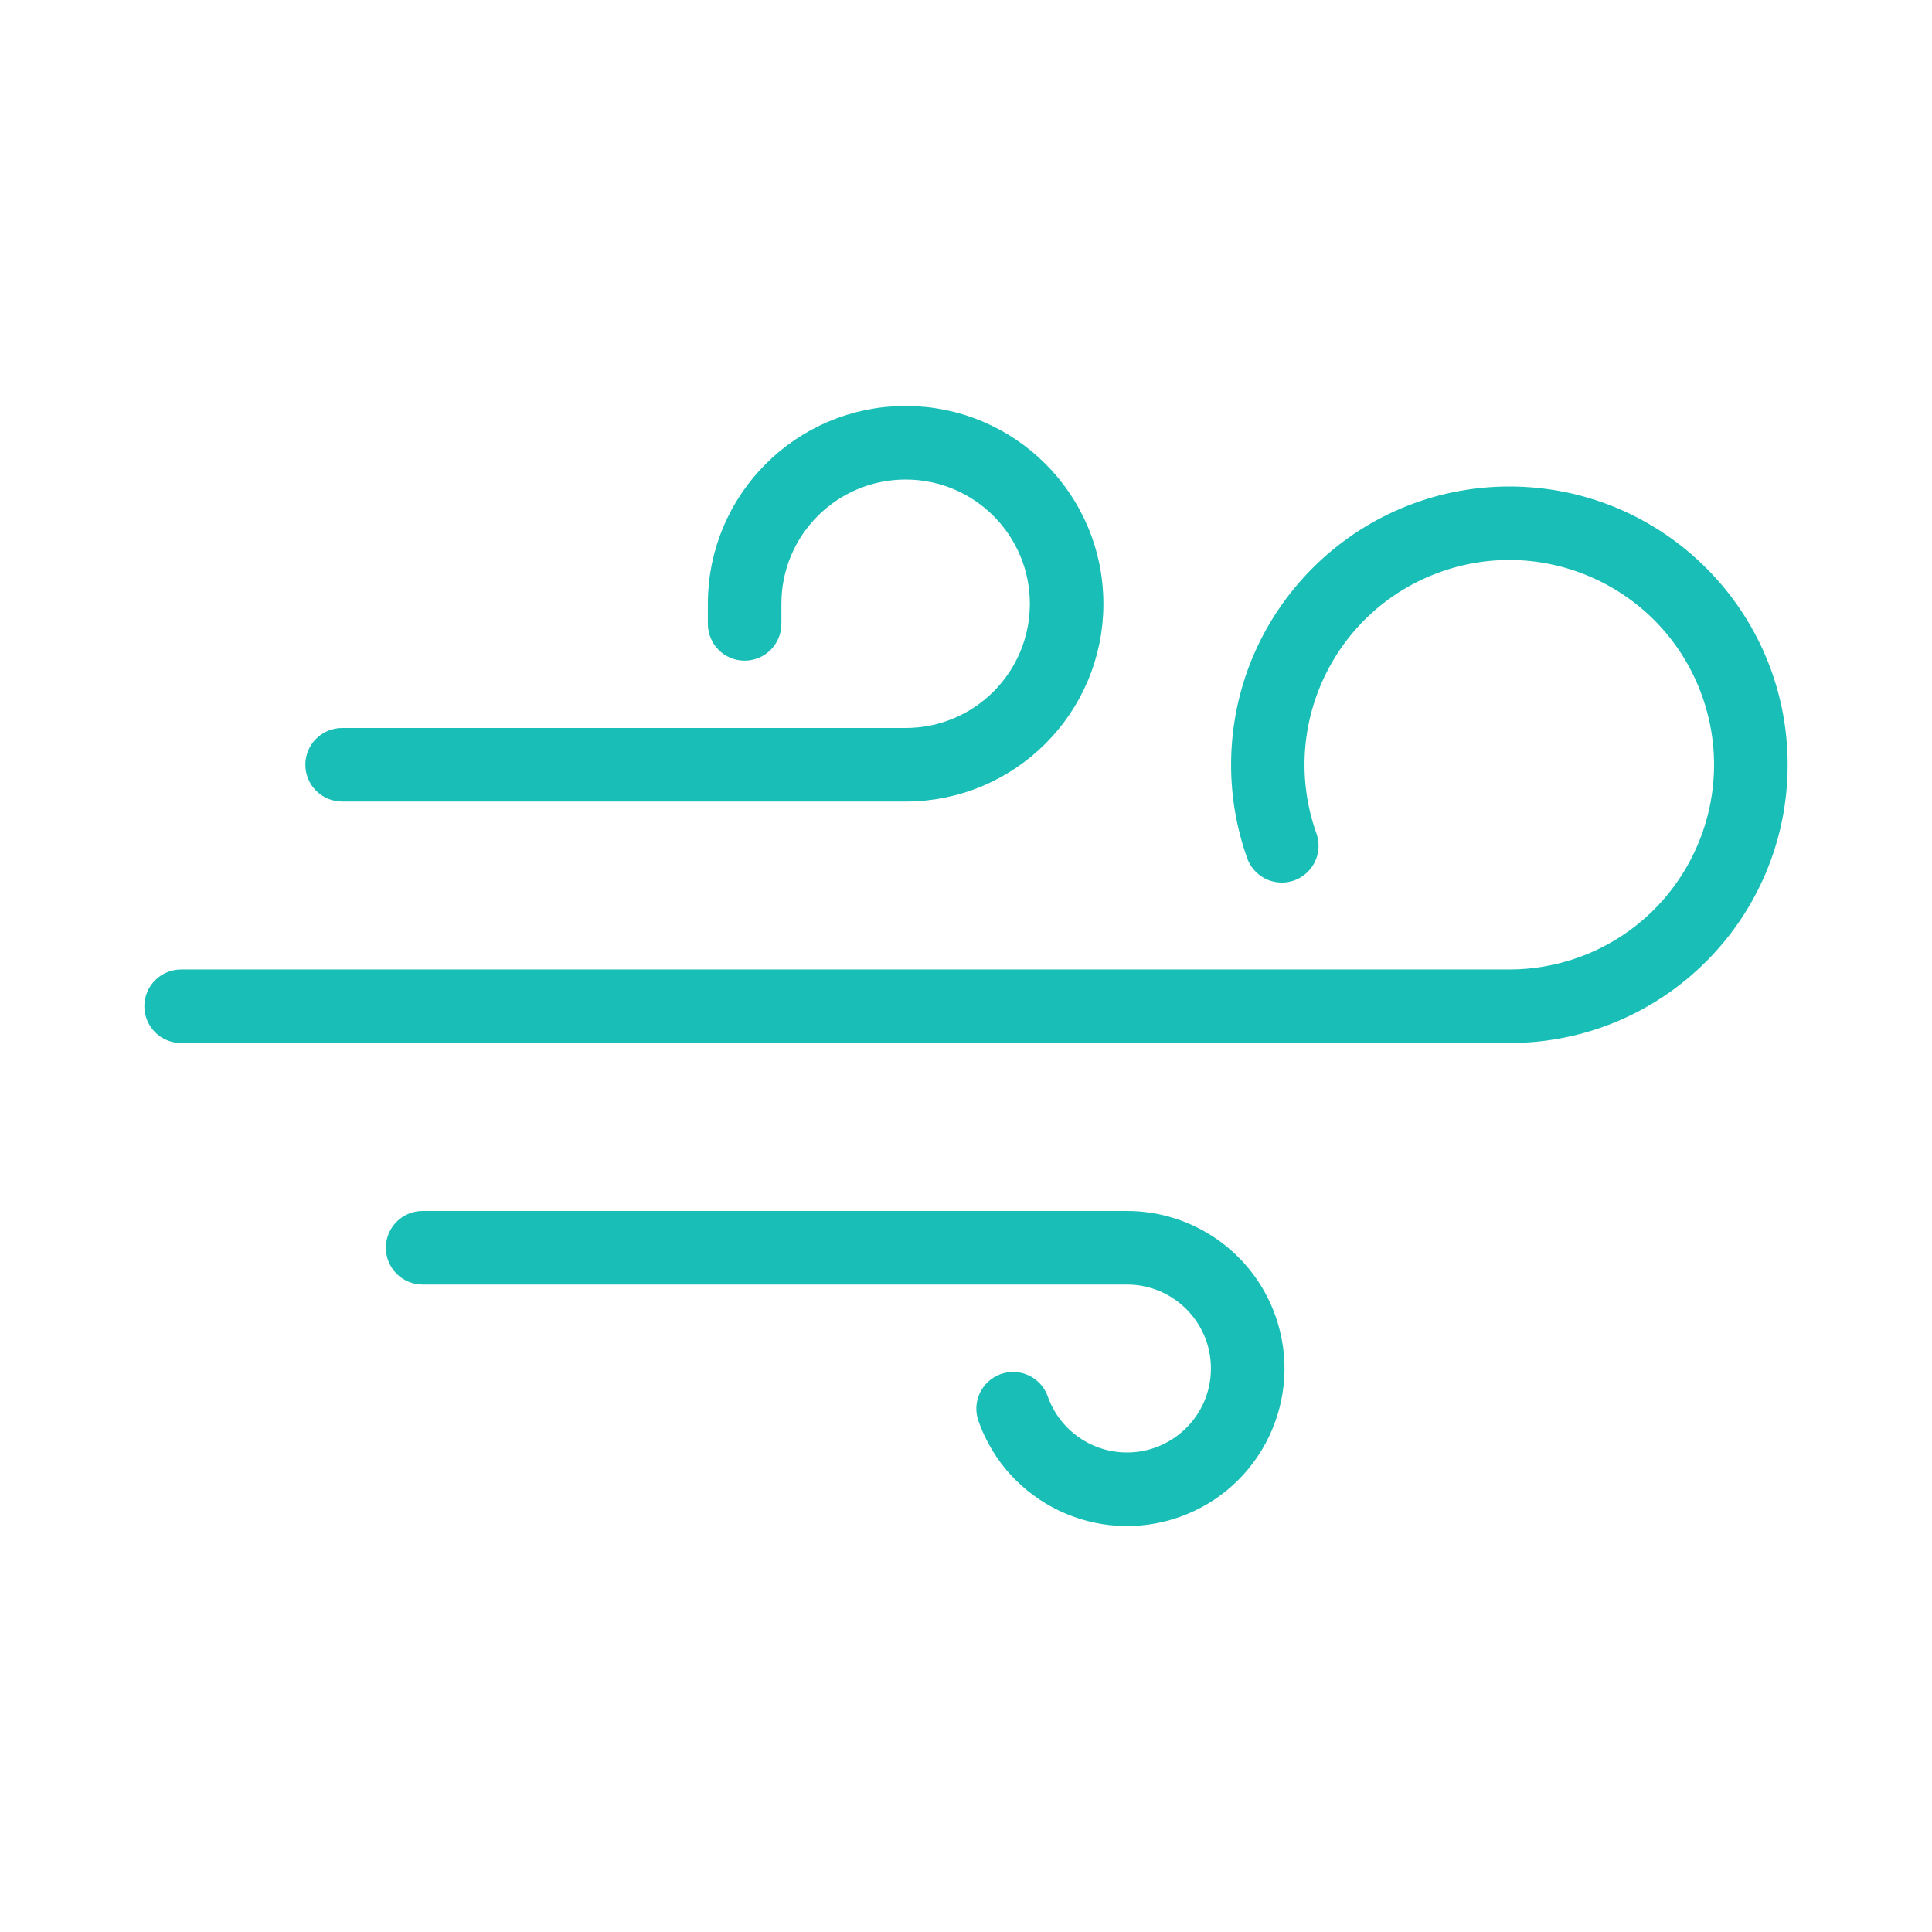
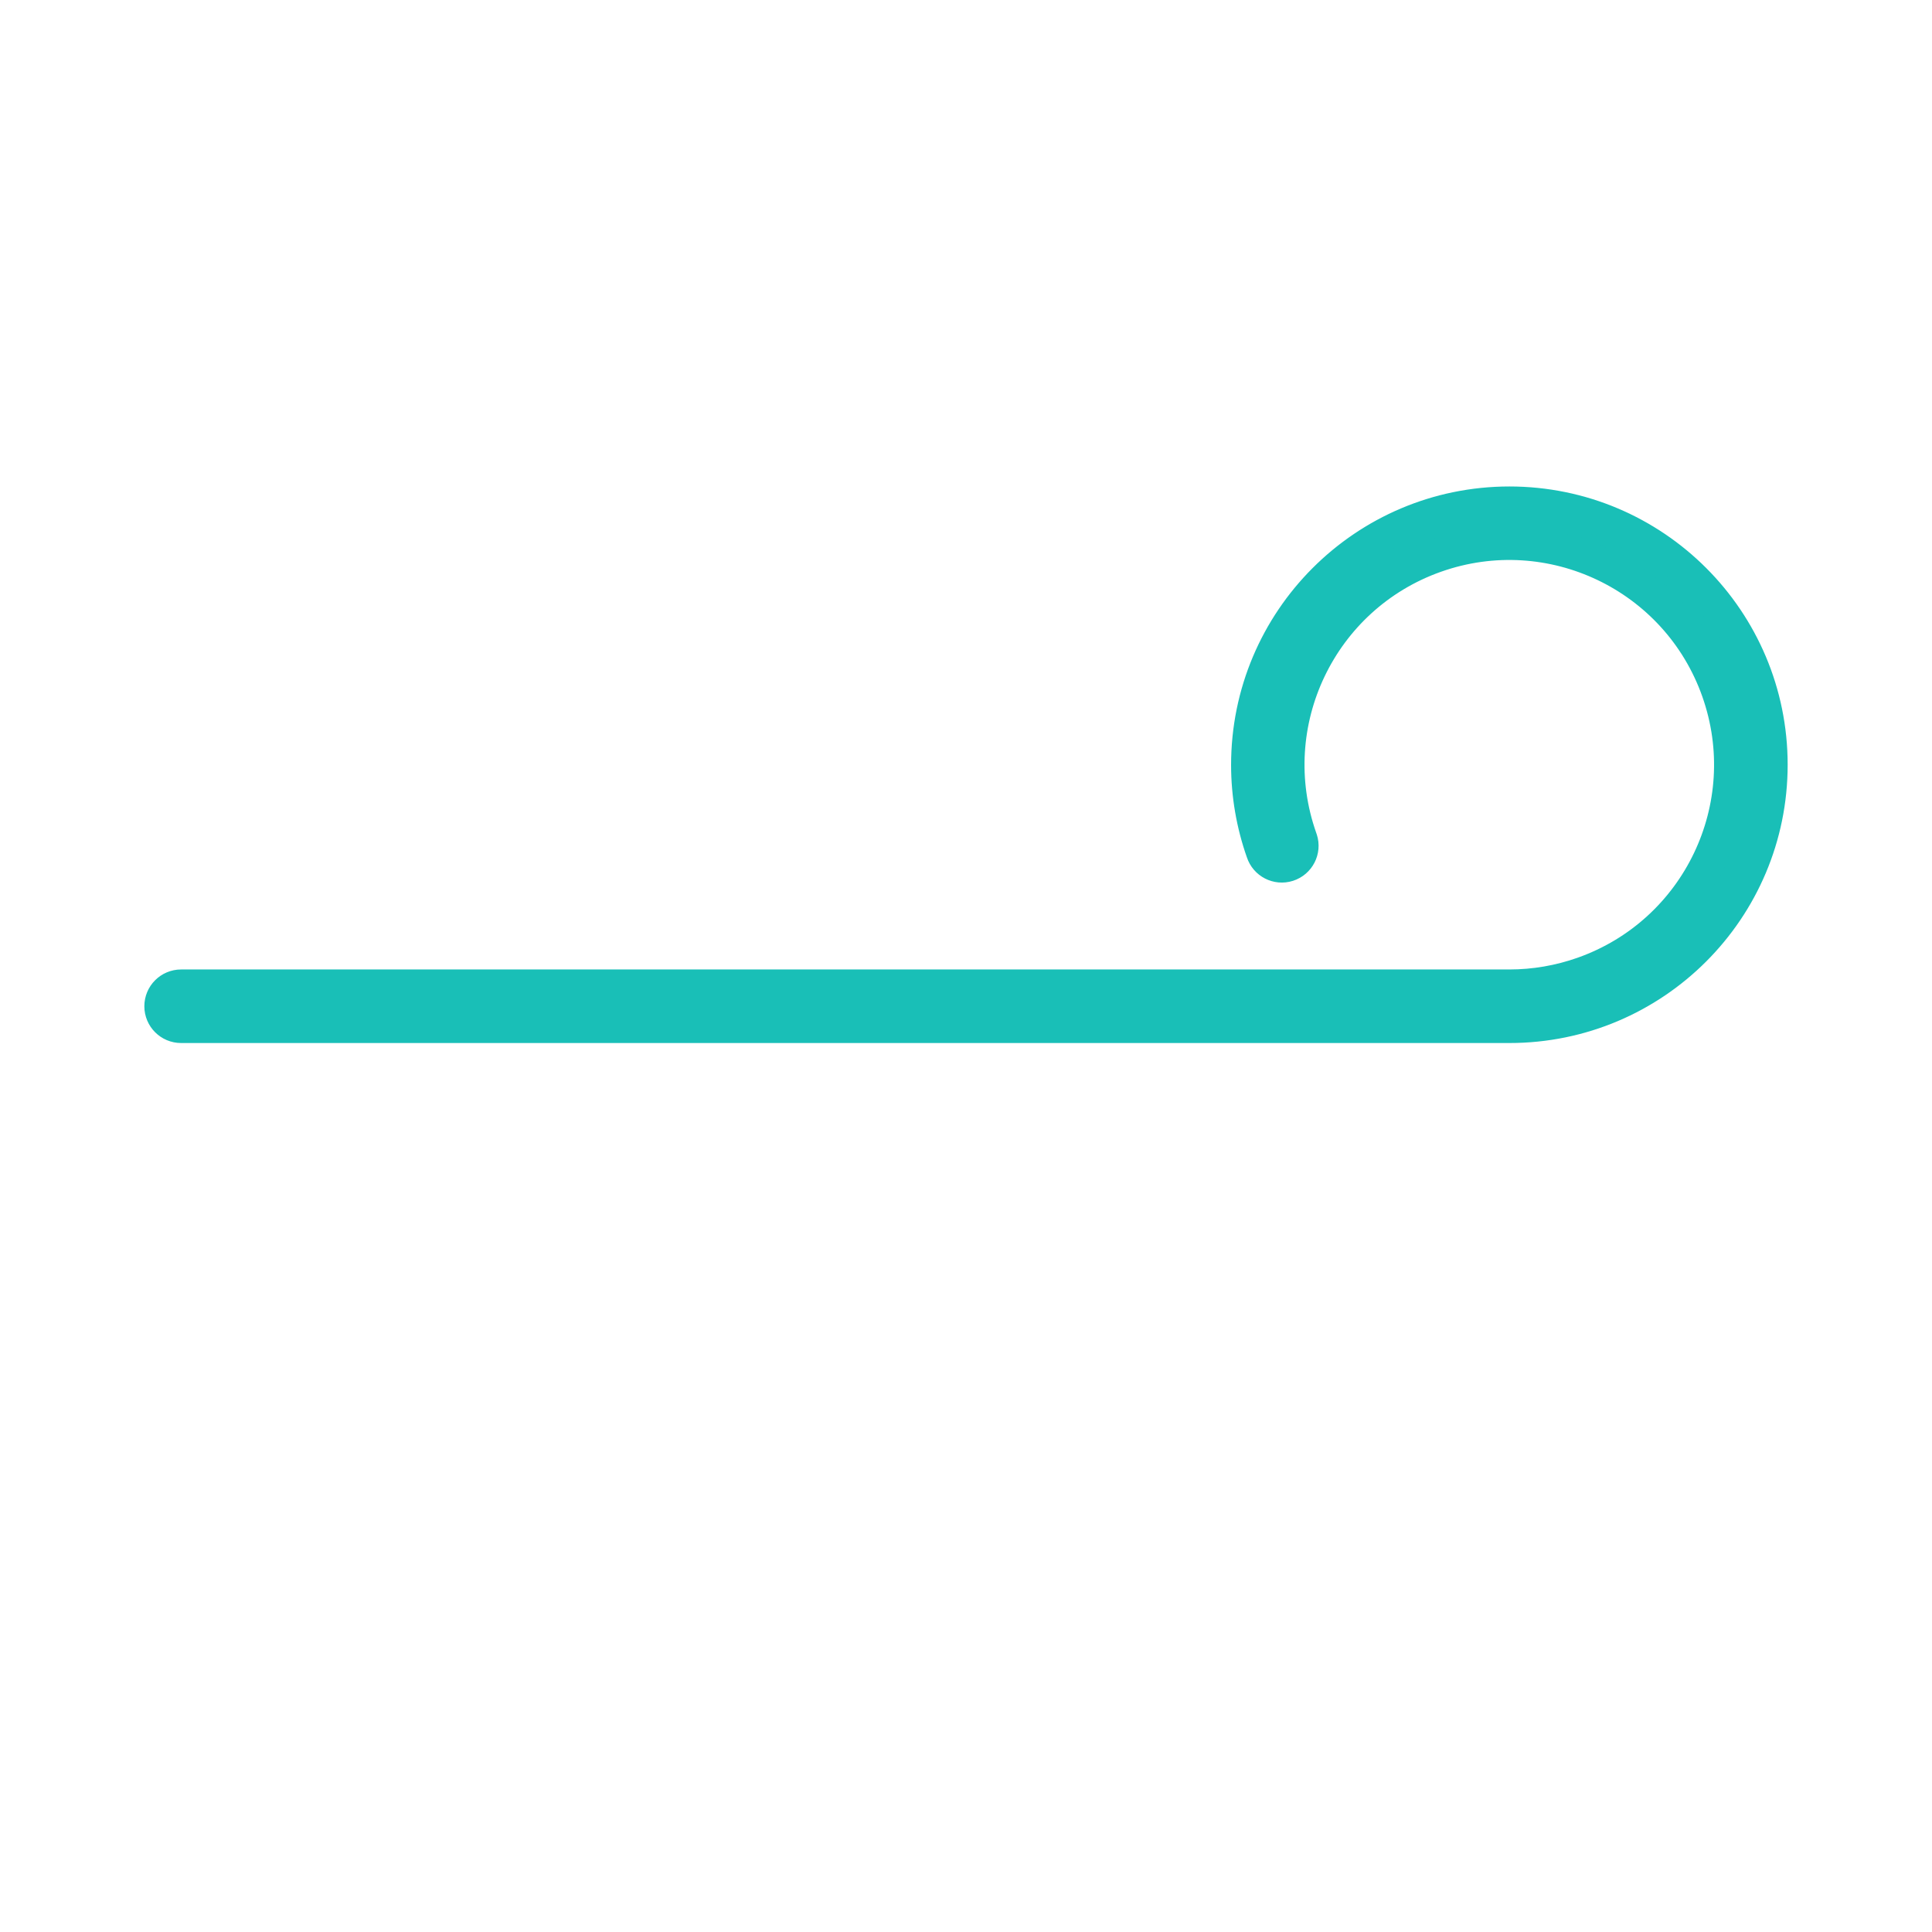
<svg xmlns="http://www.w3.org/2000/svg" width="273" height="273" xml:space="preserve" overflow="hidden">
  <g transform="translate(-79 -8)">
-     <path d="M124.5 116.062C124.5 117.633 125.773 118.906 127.344 118.906L206.969 118.906C221.104 118.906 232.562 107.448 232.562 93.312 232.562 79.177 221.104 67.719 206.969 67.719 192.834 67.719 181.375 79.177 181.375 93.312L181.375 96.156C181.375 97.727 182.648 99 184.219 99 185.789 99 187.062 97.727 187.062 96.156L187.062 93.312C187.062 82.319 195.975 73.406 206.969 73.406 217.963 73.406 226.875 82.319 226.875 93.312 226.875 104.306 217.963 113.219 206.969 113.219L127.344 113.219C125.773 113.219 124.5 114.492 124.5 116.062Z" stroke="#19BFB7" stroke-width="4.707" fill="#19BFB7" />
    <path d="M292.281 79.094C271.851 79.106 255.3 95.678 255.312 116.108 255.315 120.289 256.027 124.441 257.417 128.384 257.898 129.879 259.5 130.702 260.995 130.221 262.49 129.74 263.312 128.138 262.831 126.643 262.815 126.591 262.797 126.541 262.777 126.491 257.018 110.203 265.553 92.33 281.841 86.57 298.129 80.811 316.002 89.347 321.761 105.634 327.52 121.922 318.985 139.795 302.697 145.554 299.352 146.737 295.83 147.342 292.281 147.344L104.594 147.344C103.023 147.344 101.75 148.617 101.75 150.188 101.75 151.758 103.023 153.031 104.594 153.031L292.281 153.031C312.699 153.031 329.25 136.48 329.25 116.062 329.25 95.645 312.699 79.094 292.281 79.094Z" stroke="#19BFB7" stroke-width="4.707" fill="#19BFB7" />
-     <path d="M238.25 181.469 138.719 181.469C137.148 181.469 135.875 182.742 135.875 184.312 135.875 185.883 137.148 187.156 138.719 187.156L238.25 187.156C246.103 187.159 252.466 193.528 252.463 201.381 252.46 209.234 246.091 215.597 238.238 215.594 232.215 215.591 226.847 211.794 224.839 206.116 224.316 204.635 222.691 203.858 221.21 204.381 219.729 204.904 218.953 206.528 219.476 208.009 223.14 218.375 234.513 223.807 244.878 220.143 255.243 216.479 260.676 205.106 257.012 194.741 254.201 186.789 246.684 181.471 238.25 181.469Z" stroke="#19BFB7" stroke-width="4.707" fill="#19BFB7" />
  </g>
</svg>